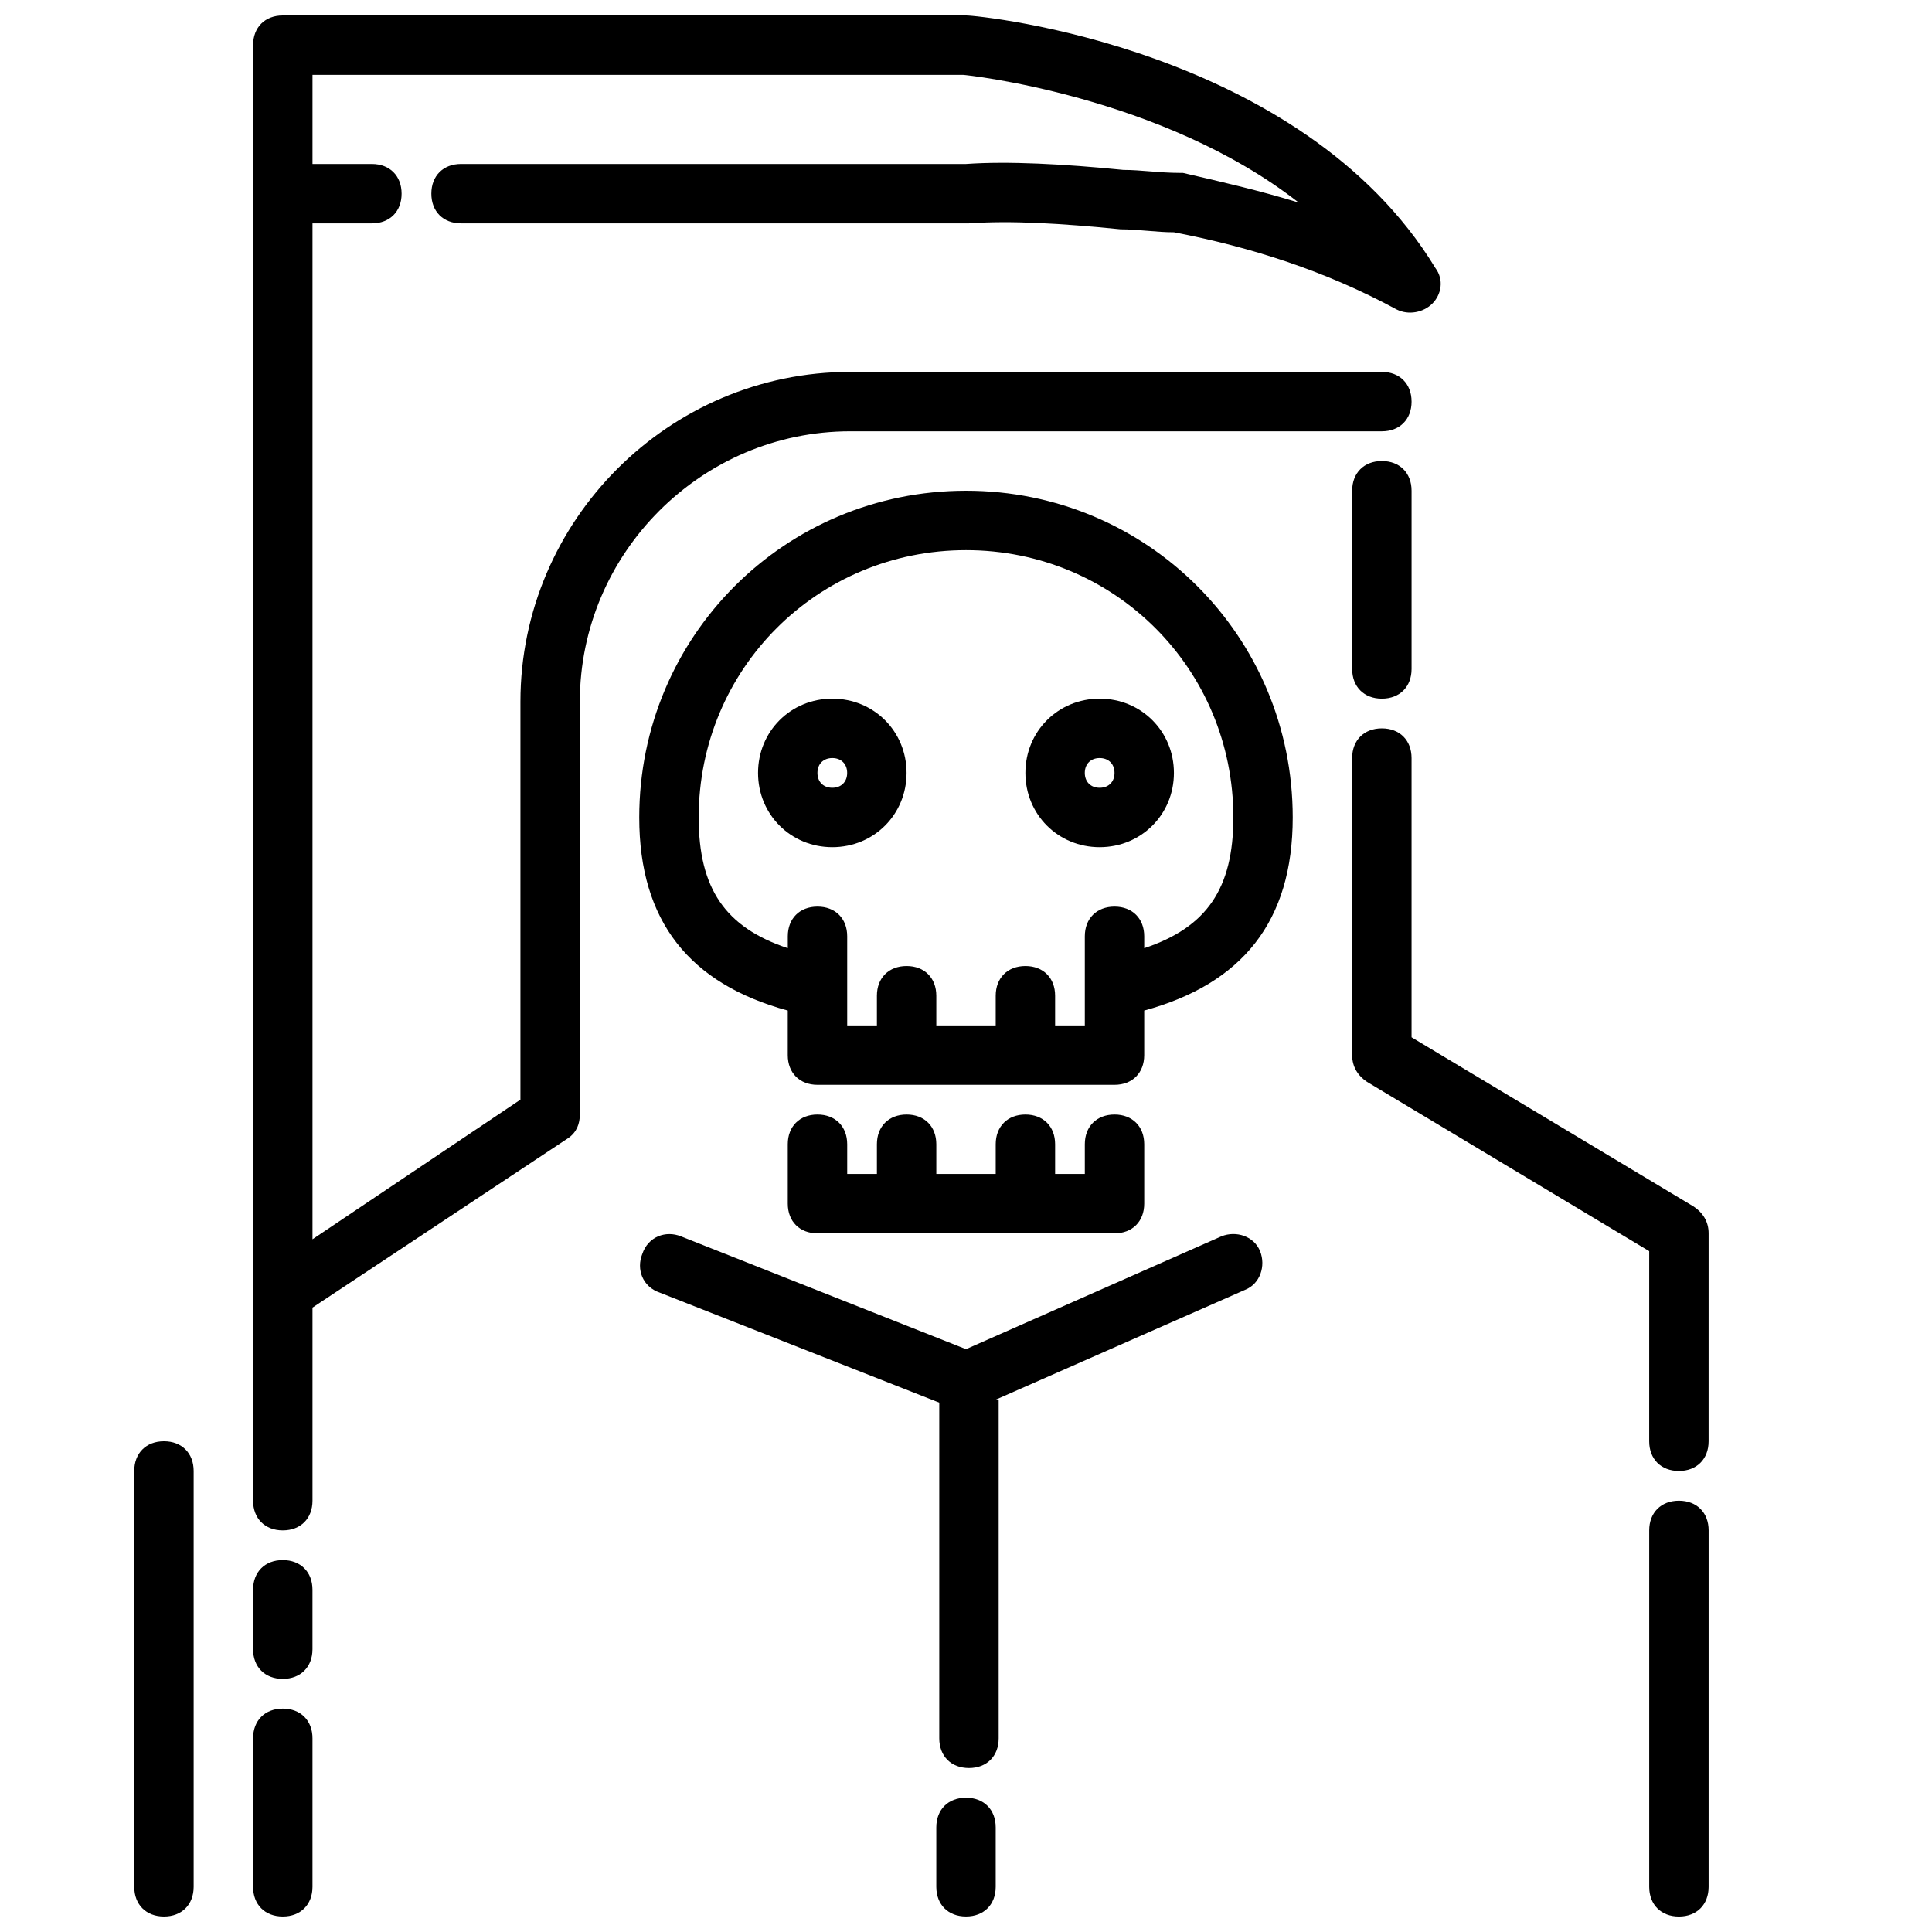
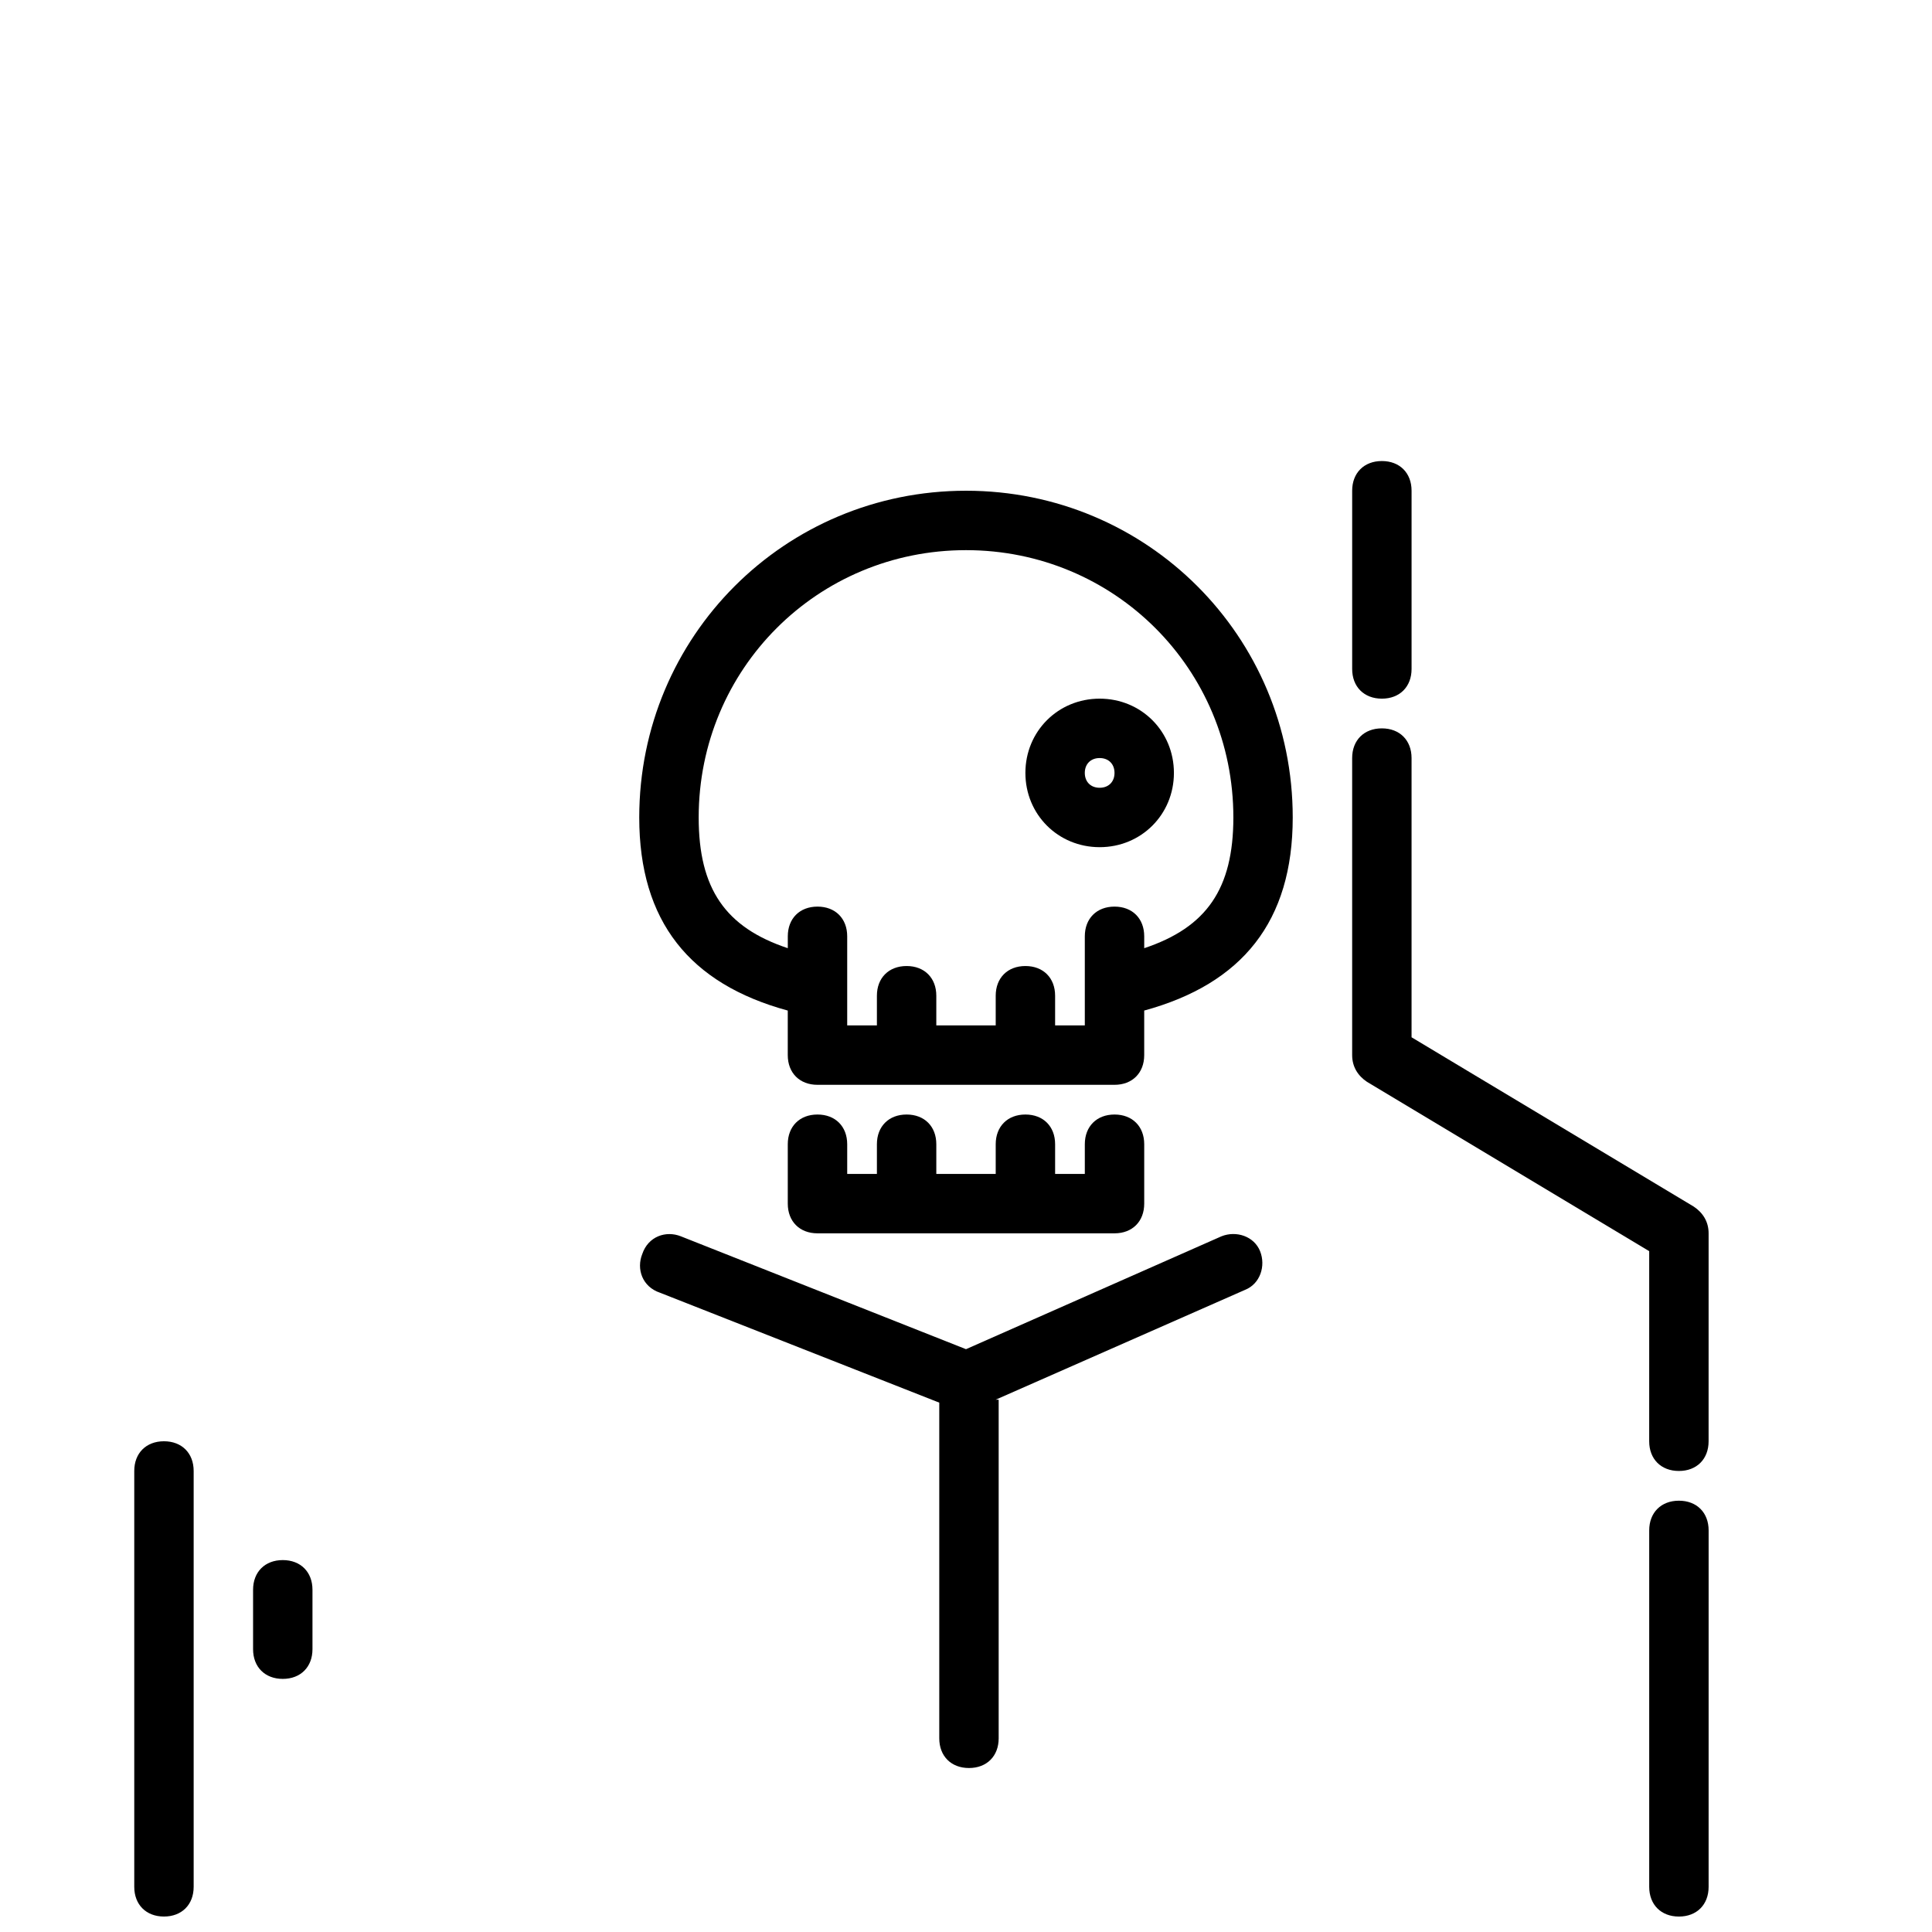
<svg xmlns="http://www.w3.org/2000/svg" width="800px" height="800px" version="1.1" viewBox="144 144 512 512">
  <defs>
    <clipPath id="e">
-       <path d="m211 148.09h315v401.91h-315z" />
-     </clipPath>
+       </clipPath>
    <clipPath id="d">
      <path d="m179 525h17v126.9h-17z" />
    </clipPath>
    <clipPath id="c">
-       <path d="m392 620h16v31.902h-16z" />
-     </clipPath>
+       </clipPath>
    <clipPath id="b">
      <path d="m211 596h16v55.902h-16z" />
    </clipPath>
    <clipPath id="a">
      <path d="m581 541h16v110.9h-16z" />
    </clipPath>
  </defs>
  <path d="m400 274.05c-48.02 0-86.594 38.574-86.594 86.594 0 27.551 13.383 44.082 39.359 51.168v11.805c0 4.723 3.148 7.871 7.871 7.871h78.719c4.723 0 7.871-3.148 7.871-7.871v-11.809c25.977-7.086 39.359-23.617 39.359-51.168 0.004-48.02-38.566-86.59-86.586-86.59zm47.23 121.23v-3.148c0-4.723-3.148-7.871-7.871-7.871s-7.871 3.148-7.871 7.871v23.617h-7.871v-7.871c0-4.723-3.148-7.871-7.871-7.871s-7.871 3.148-7.871 7.871v7.871h-15.742v-7.871c0-4.723-3.148-7.871-7.871-7.871-4.723 0-7.871 3.148-7.871 7.871v7.871h-7.871v-23.617c0-4.723-3.148-7.871-7.871-7.871-4.723 0-7.871 3.148-7.871 7.871v3.148c-16.531-5.512-23.617-15.742-23.617-34.637 0-39.359 31.488-70.848 70.848-70.848 39.359 0 70.848 31.488 70.848 70.848-0.008 18.895-7.094 29.129-23.625 34.637z" />
-   <path d="m364.57 329.15c-11.02 0-19.68 8.66-19.68 19.68s8.66 19.68 19.68 19.68 19.68-8.66 19.68-19.68-8.66-19.68-19.68-19.68zm0 23.617c-2.363 0-3.938-1.574-3.938-3.938s1.574-3.938 3.938-3.938 3.938 1.574 3.938 3.938-1.574 3.938-3.938 3.938z" />
  <path d="m435.42 329.15c-11.02 0-19.68 8.66-19.68 19.68s8.66 19.68 19.68 19.68 19.68-8.66 19.68-19.68-8.656-19.68-19.68-19.68zm0 23.617c-2.363 0-3.938-1.574-3.938-3.938s1.574-3.938 3.938-3.938 3.938 1.574 3.938 3.938-1.574 3.938-3.938 3.938z" />
  <path d="m360.64 439.36c-4.723 0-7.871 3.148-7.871 7.871v15.742c0 4.723 3.148 7.871 7.871 7.871h78.719c4.723 0 7.871-3.148 7.871-7.871v-15.742c0-4.723-3.148-7.871-7.871-7.871-4.723 0-7.871 3.148-7.871 7.871v7.871h-7.871v-7.871c0-4.723-3.148-7.871-7.871-7.871-4.723 0-7.871 3.148-7.871 7.871v7.871h-15.742v-7.871c0-4.723-3.148-7.871-7.871-7.871-4.723 0-7.871 3.148-7.871 7.871v7.871h-7.871v-7.871c-0.004-4.723-3.152-7.871-7.879-7.871z" />
  <g clip-path="url(#e)">
    <path d="m518.08 250.43c0-4.723-3.148-7.871-7.871-7.871h-140.91c-48.02 0-87.379 39.359-87.379 87.379v105.48l-55.105 37v-269.22h15.742c4.723 0 7.871-3.148 7.871-7.871s-3.148-7.871-7.871-7.871h-15.742v-23.621h172.4c0.789 0 52.742 5.512 88.953 33.852-10.234-3.148-20.469-5.512-30.699-7.871h-0.789c-5.512 0-10.234-0.789-14.957-0.789-15.742-1.574-30.699-2.359-41.719-1.574h-133.82c-4.723 0-7.871 3.148-7.871 7.871 0 4.723 3.148 7.871 7.871 7.871h134.61c11.02-0.789 24.402 0 40.148 1.574 4.723 0 9.445 0.789 14.168 0.789 20.469 3.938 40.148 10.234 59.039 20.469 3.148 1.574 7.086 0.789 9.445-1.574 2.363-2.363 3.148-6.297 0.789-9.445-35.426-58.254-120.45-66.914-124.38-66.914h-181.06c-4.723 0-7.871 3.148-7.871 7.871v385.73c0 4.723 3.148 7.871 7.871 7.871s7.871-3.148 7.871-7.871v-51.168l67.699-44.871c2.363-1.574 3.148-3.938 3.148-6.297l0.004-109.42c0-39.359 32.273-71.637 71.637-71.637h140.91c4.723 0 7.871-3.148 7.871-7.871z" />
  </g>
  <path d="m596.8 470.85c0-3.148-1.574-5.512-3.938-7.086l-74.785-44.871v-73.996c0-4.723-3.148-7.871-7.871-7.871-4.723 0-7.871 3.148-7.871 7.871v78.719c0 3.148 1.574 5.512 3.938 7.086l74.785 44.871-0.004 50.379c0 4.723 3.148 7.871 7.871 7.871 4.723 0 7.871-3.148 7.871-7.871z" />
  <path d="m510.21 266.18c-4.723 0-7.871 3.148-7.871 7.871v47.23c0 4.723 3.148 7.871 7.871 7.871 4.723 0 7.871-3.148 7.871-7.871v-47.23c0-4.723-3.148-7.871-7.871-7.871z" />
  <g clip-path="url(#d)">
    <path d="m179.58 644.03c0 4.723 3.148 7.871 7.871 7.871s7.871-3.148 7.871-7.871v-110.21c0-4.723-3.148-7.871-7.871-7.871s-7.871 3.148-7.871 7.871z" />
  </g>
  <path d="m407.87 514.93 66.125-29.125c3.938-1.574 5.512-6.297 3.938-10.234-1.574-3.938-6.297-5.512-10.234-3.938l-67.699 29.914-75.57-29.914c-3.938-1.574-8.66 0-10.234 4.723-1.574 3.938 0 8.66 4.723 10.234l73.996 29.125v88.957c0 4.723 3.148 7.871 7.871 7.871s7.871-3.148 7.871-7.871v-89.742z" />
  <g clip-path="url(#c)">
    <path d="m400 620.41c-4.723 0-7.871 3.148-7.871 7.871v15.742c0 4.723 3.148 7.871 7.871 7.871s7.871-3.148 7.871-7.871v-15.742c0-4.723-3.148-7.871-7.871-7.871z" />
  </g>
  <path d="m226.81 565.31c0-4.723-3.148-7.871-7.871-7.871s-7.871 3.148-7.871 7.871v15.742c0 4.723 3.148 7.871 7.871 7.871s7.871-3.148 7.871-7.871z" />
  <g clip-path="url(#b)">
-     <path d="m218.94 651.9c4.723 0 7.871-3.148 7.871-7.871v-39.359c0-4.723-3.148-7.871-7.871-7.871s-7.871 3.148-7.871 7.871v39.359c0 4.723 3.148 7.871 7.871 7.871z" />
-   </g>
+     </g>
  <g clip-path="url(#a)">
    <path d="m588.93 541.7c-4.723 0-7.871 3.148-7.871 7.871v94.465c0 4.723 3.148 7.871 7.871 7.871 4.723 0 7.871-3.148 7.871-7.871l0.004-94.465c0-4.723-3.152-7.871-7.875-7.871z" />
  </g>
</svg>